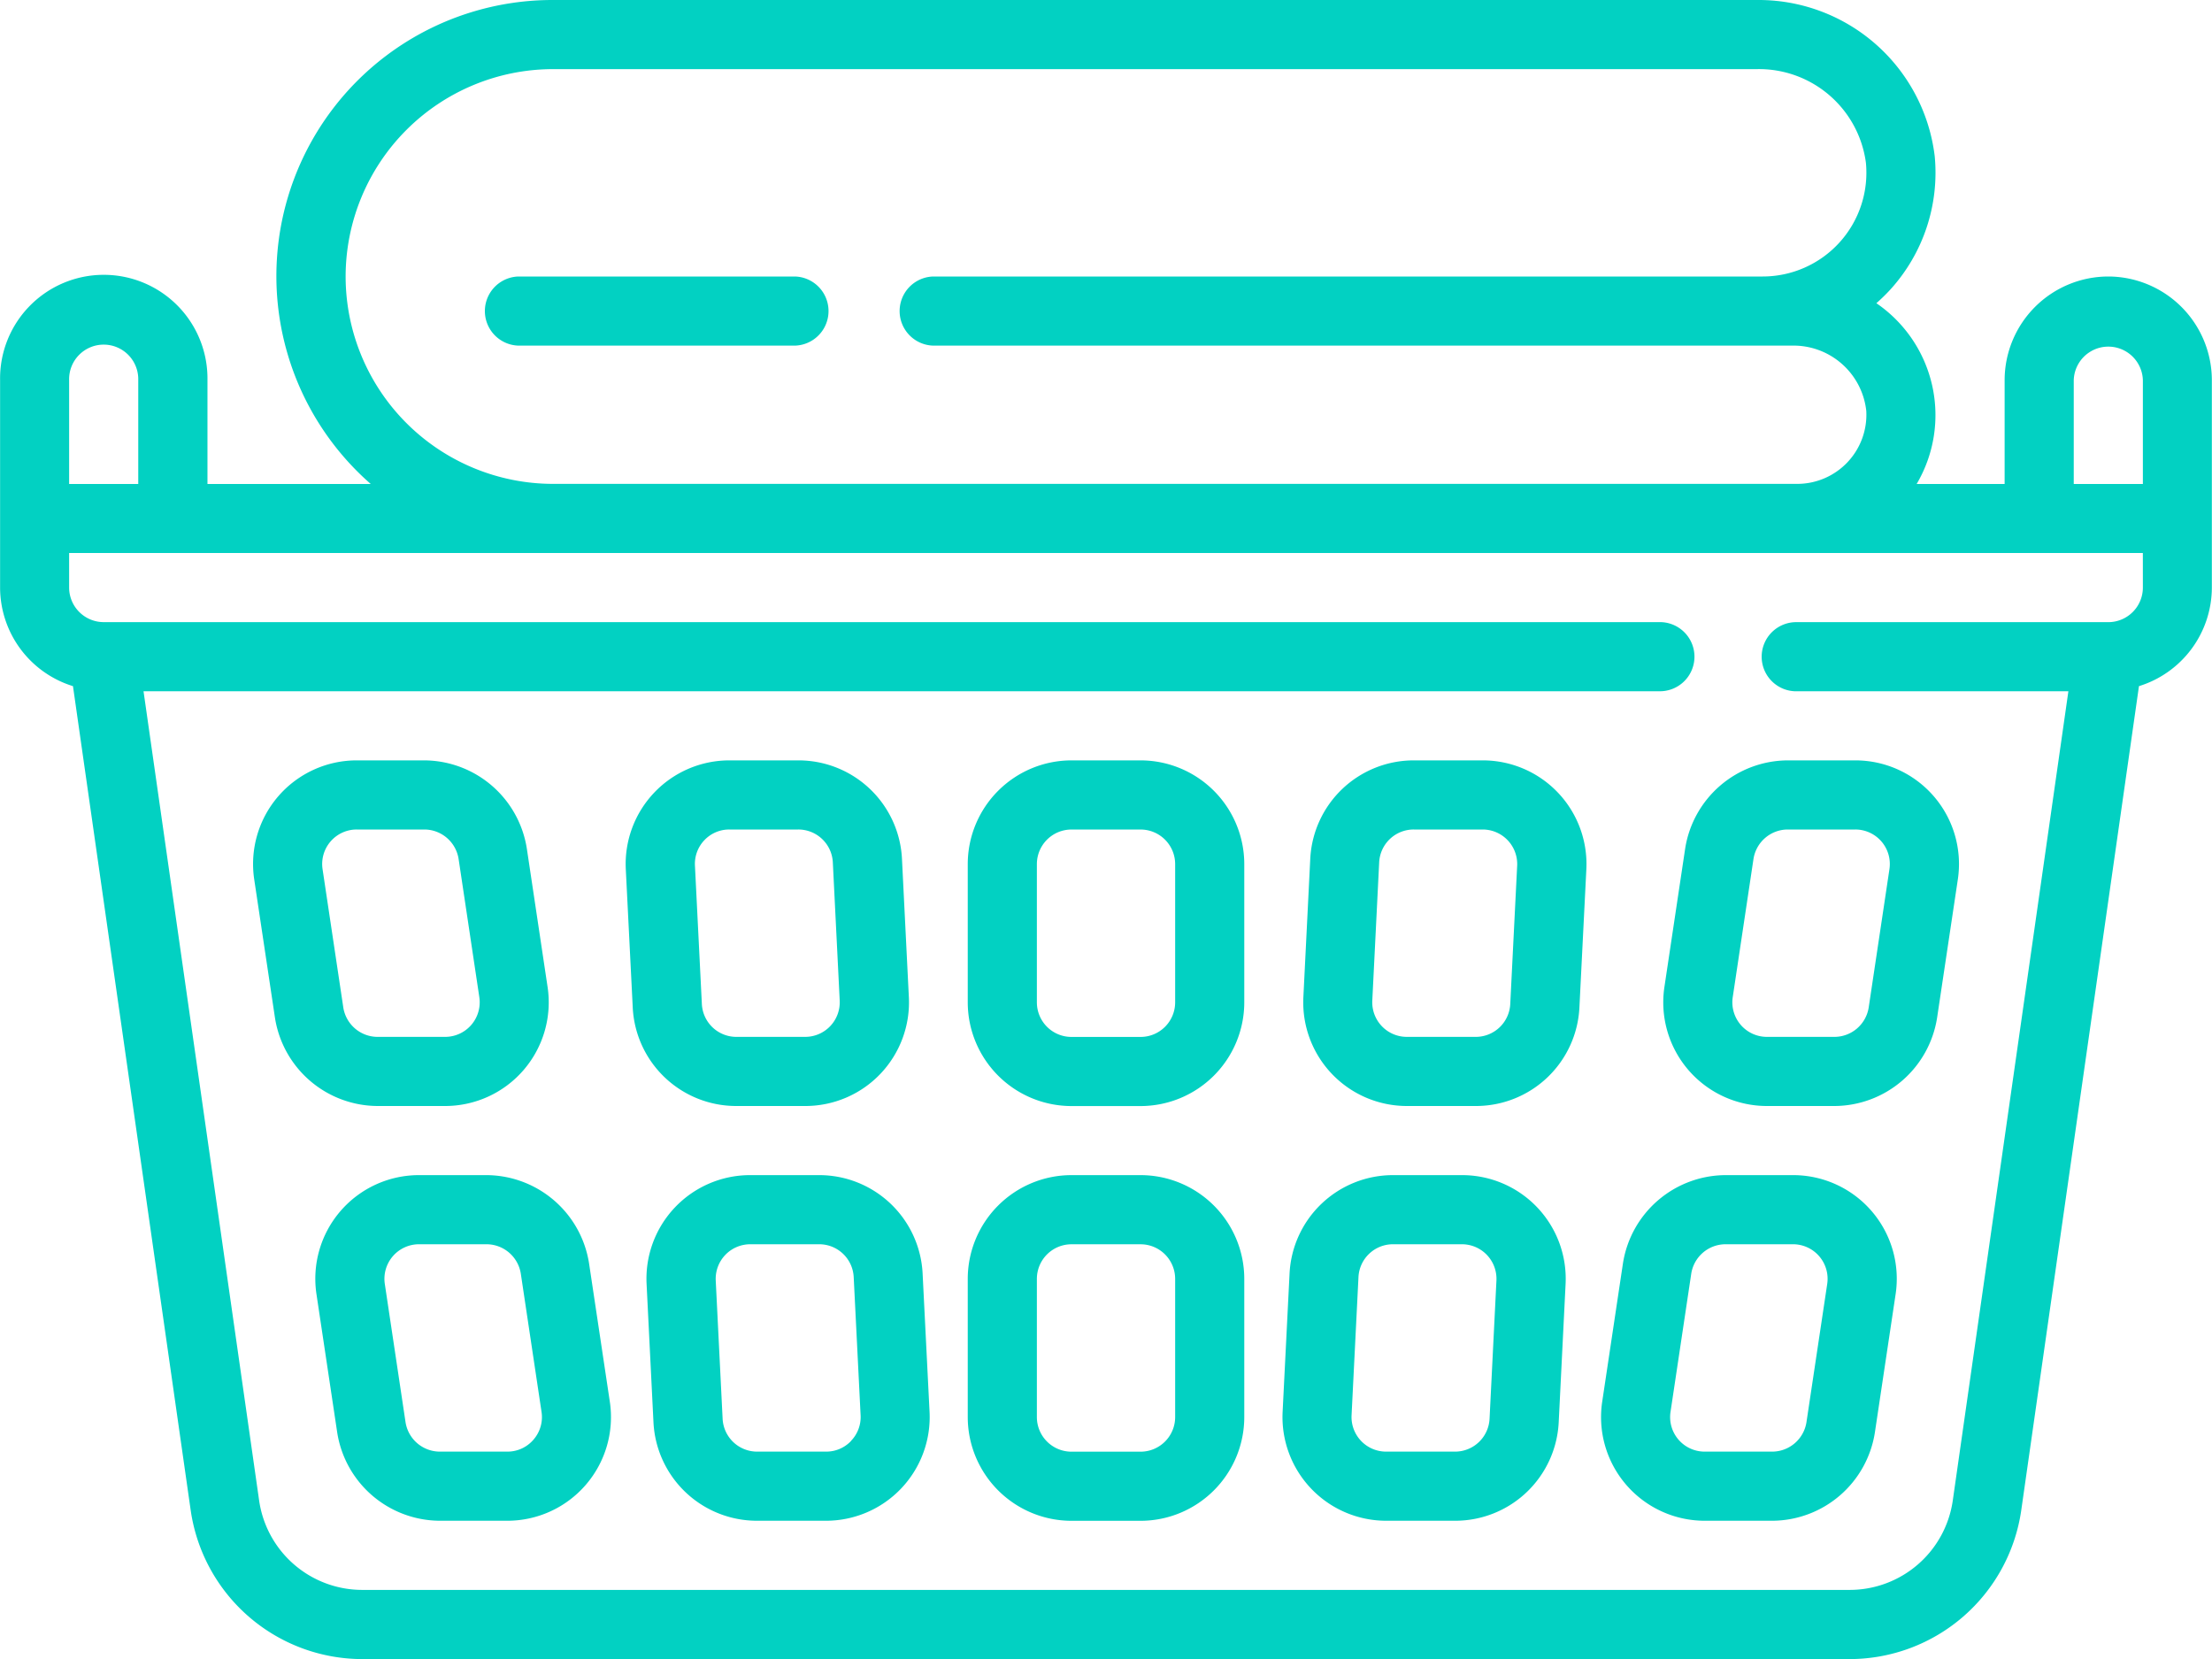
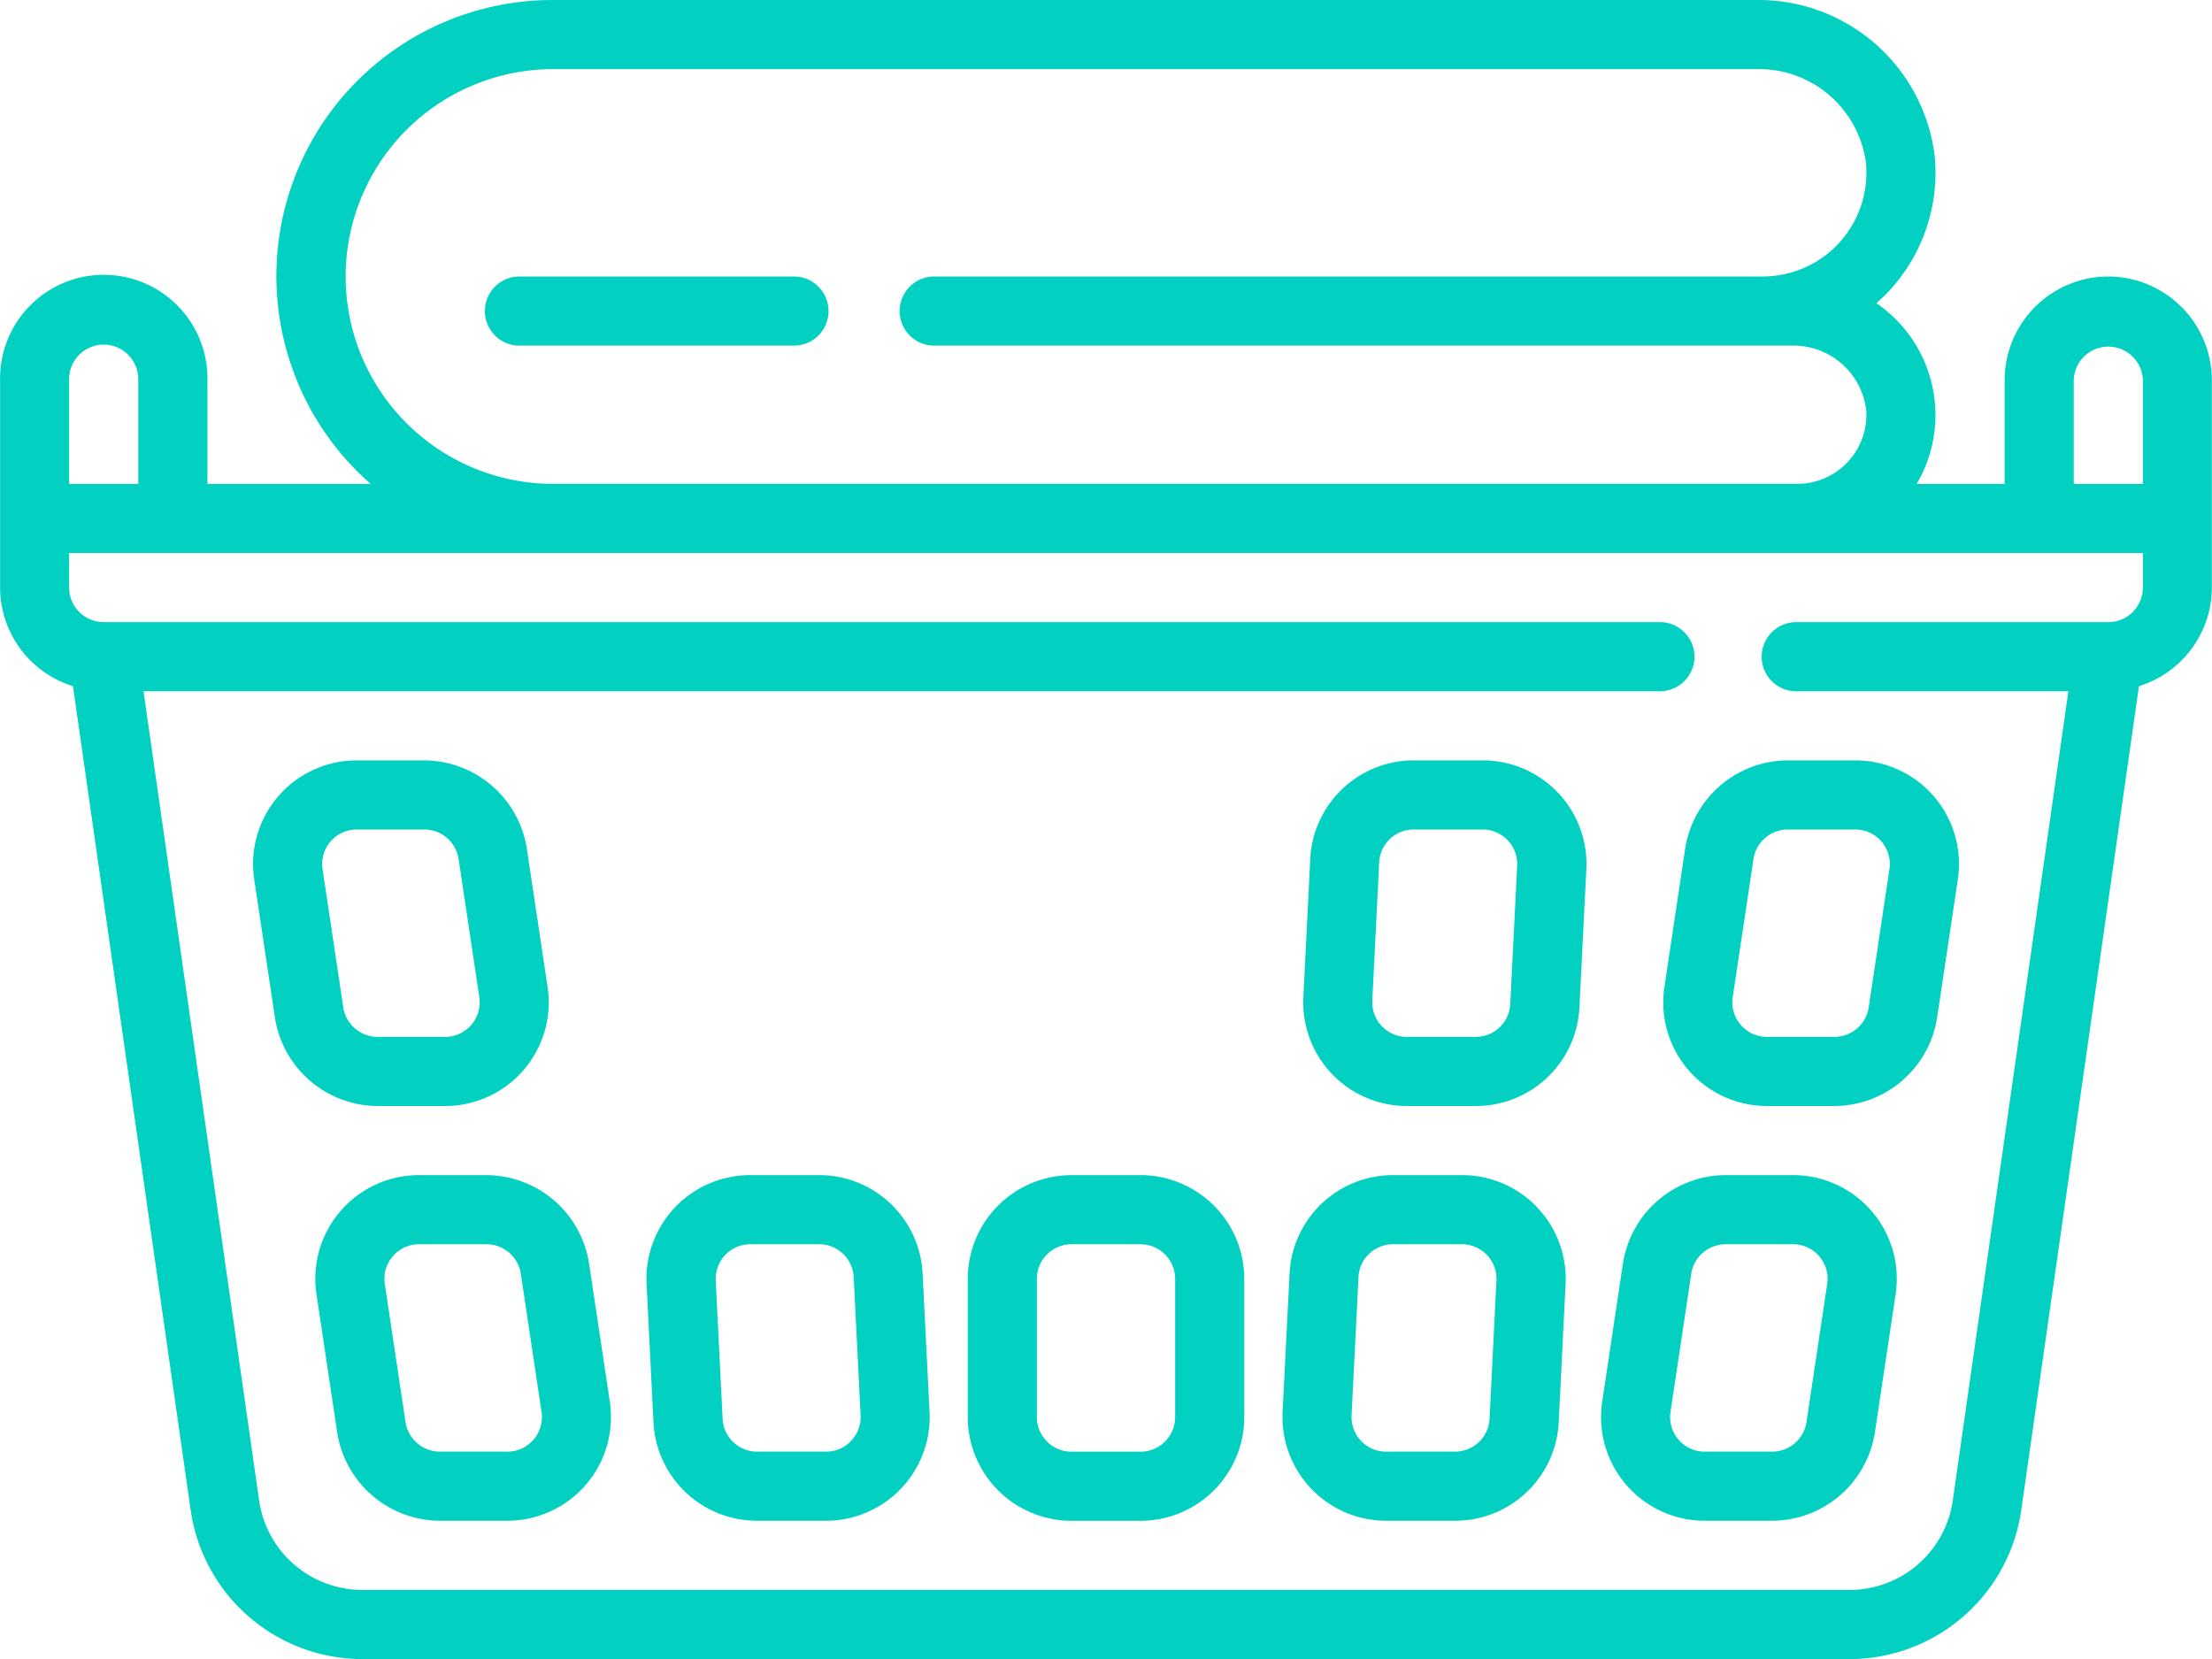
<svg xmlns="http://www.w3.org/2000/svg" width="75.872" height="56.904" viewBox="0 0 75.872 56.904">
  <g id="Grupo_3912" data-name="Grupo 3912" transform="translate(-33 -88)">
    <path id="Trazado_7400" data-name="Trazado 7400" d="M105.316,97.484a3.561,3.561,0,0,0-3.557,3.557V104.6H98.742a4.649,4.649,0,0,0-1.382-6.2,6.189,6.189,0,0,0,.488-.478,5.96,5.96,0,0,0,1.513-4.565A6.086,6.086,0,0,0,93.257,88H51.968a9.471,9.471,0,0,0-6.252,16.6h-5.6v-3.557a3.557,3.557,0,1,0-7.113,0v7.113a3.548,3.548,0,0,0,2.5,3.379l4.04,28.284a5.955,5.955,0,0,0,5.867,5.088h51.05a5.955,5.955,0,0,0,5.867-5.088l4.04-28.284a3.548,3.548,0,0,0,2.5-3.379v-7.113A3.561,3.561,0,0,0,105.316,97.484Zm-1.186,3.557a1.186,1.186,0,0,1,2.371,0V104.6H104.13ZM44.855,97.484a7.12,7.12,0,0,1,7.113-7.113H93.257A3.7,3.7,0,0,1,97,93.574a3.558,3.558,0,0,1-3.54,3.91H65.009a1.186,1.186,0,0,0,0,2.371H94.445a2.512,2.512,0,0,1,2.569,2.242,2.372,2.372,0,0,1-2.367,2.5H51.968A7.12,7.12,0,0,1,44.855,97.484Zm-9.484,3.557a1.186,1.186,0,1,1,2.371,0V104.6H35.371Zm71.13,7.113a1.187,1.187,0,0,1-1.186,1.186H94.646a1.186,1.186,0,1,0,0,2.371h9.3l-3.967,27.769a3.574,3.574,0,0,1-3.521,3.054H45.411a3.574,3.574,0,0,1-3.521-3.054L37.923,111.71H89.9a1.186,1.186,0,1,0,0-2.371H36.557a1.187,1.187,0,0,1-1.186-1.186v-1.186H106.5Z" fill="#02d1c2" />
-     <path id="Trazado_7401" data-name="Trazado 7401" d="M54.9,121.855h2.364a3.555,3.555,0,0,0,3.552-3.734l-.236-4.742A3.554,3.554,0,0,0,57.025,110H54.66a3.557,3.557,0,0,0-3.553,3.734l.238,4.742A3.553,3.553,0,0,0,54.9,121.855Zm-1.1-9.115a1.172,1.172,0,0,1,.859-.369h2.365a1.185,1.185,0,0,1,1.184,1.126l.236,4.742a1.186,1.186,0,0,1-1.184,1.245H54.9a1.185,1.185,0,0,1-1.184-1.126l-.237-4.742A1.176,1.176,0,0,1,53.8,112.74Z" transform="translate(3.358 4.081)" fill="#02d1c2" />
    <path id="Trazado_7402" data-name="Trazado 7402" d="M57.625,122H55.26a3.555,3.555,0,0,0-3.552,3.734l.236,4.742a3.554,3.554,0,0,0,3.552,3.379h2.365a3.557,3.557,0,0,0,3.553-3.734l-.238-4.742A3.552,3.552,0,0,0,57.625,122Zm1.1,9.115a1.172,1.172,0,0,1-.859.369H55.5a1.185,1.185,0,0,1-1.184-1.126l-.236-4.742a1.186,1.186,0,0,1,1.184-1.245h2.365a1.184,1.184,0,0,1,1.183,1.126l.237,4.742A1.171,1.171,0,0,1,58.72,131.115Z" transform="translate(3.47 6.307)" fill="#02d1c2" />
    <path id="Trazado_7403" data-name="Trazado 7403" d="M76.861,110H74.5a3.554,3.554,0,0,0-3.552,3.379l-.236,4.742a3.555,3.555,0,0,0,3.552,3.734h2.364a3.553,3.553,0,0,0,3.552-3.379l.238-4.742A3.557,3.557,0,0,0,76.861,110Zm.947,8.358a1.185,1.185,0,0,1-1.184,1.126H74.26a1.186,1.186,0,0,1-1.184-1.245l.236-4.742a1.185,1.185,0,0,1,1.184-1.126h2.365a1.186,1.186,0,0,1,1.184,1.245Z" transform="translate(6.994 4.081)" fill="#02d1c2" />
    <path id="Trazado_7404" data-name="Trazado 7404" d="M76.261,122H73.9a3.552,3.552,0,0,0-3.551,3.379l-.238,4.742a3.557,3.557,0,0,0,3.553,3.734h2.365a3.554,3.554,0,0,0,3.552-3.379l.236-4.742A3.555,3.555,0,0,0,76.261,122Zm.948,8.358a1.185,1.185,0,0,1-1.184,1.126H73.66a1.186,1.186,0,0,1-1.184-1.245l.237-4.742a1.184,1.184,0,0,1,1.183-1.126h2.365a1.186,1.186,0,0,1,1.184,1.245Z" transform="translate(6.883 6.307)" fill="#02d1c2" />
    <path id="Trazado_7405" data-name="Trazado 7405" d="M46.907,121.855a3.555,3.555,0,0,0,3.517-4.084l-.711-4.742A3.578,3.578,0,0,0,46.2,110H43.878a3.555,3.555,0,0,0-3.516,4.084l.711,4.742a3.578,3.578,0,0,0,3.516,3.029Zm-3.49-3.381-.711-4.742a1.184,1.184,0,0,1,1.172-1.361H46.2a1.193,1.193,0,0,1,1.172,1.01l.711,4.742a1.186,1.186,0,0,1-1.174,1.361H44.59A1.193,1.193,0,0,1,43.417,118.474Z" transform="translate(1.358 4.081)" fill="#02d1c2" />
    <path id="Trazado_7406" data-name="Trazado 7406" d="M51.513,125.029A3.578,3.578,0,0,0,48,122H45.68a3.555,3.555,0,0,0-3.517,4.084l.711,4.742a3.578,3.578,0,0,0,3.516,3.029h2.319a3.555,3.555,0,0,0,3.516-4.084Zm-1.906,6.044a1.173,1.173,0,0,1-.9.411H46.39a1.193,1.193,0,0,1-1.172-1.01l-.711-4.742a1.186,1.186,0,0,1,1.174-1.361H48a1.193,1.193,0,0,1,1.172,1.01l.711,4.742A1.177,1.177,0,0,1,49.607,131.073Z" transform="translate(1.692 6.307)" fill="#02d1c2" />
    <path id="Trazado_7407" data-name="Trazado 7407" d="M81.874,113.029l-.711,4.742a3.555,3.555,0,0,0,3.517,4.084H87a3.578,3.578,0,0,0,3.516-3.029l.711-4.742A3.555,3.555,0,0,0,87.709,110H85.39A3.578,3.578,0,0,0,81.874,113.029Zm2.344.351a1.193,1.193,0,0,1,1.172-1.009h2.319a1.184,1.184,0,0,1,1.172,1.361l-.711,4.742A1.193,1.193,0,0,1,87,119.484H84.68a1.186,1.186,0,0,1-1.174-1.361Z" transform="translate(8.927 4.081)" fill="#02d1c2" />
    <path id="Trazado_7408" data-name="Trazado 7408" d="M85.907,122H83.59a3.578,3.578,0,0,0-3.516,3.029l-.711,4.742a3.555,3.555,0,0,0,3.516,4.084H85.2a3.578,3.578,0,0,0,3.516-3.029l.711-4.742A3.555,3.555,0,0,0,85.907,122Zm.462,8.475a1.193,1.193,0,0,1-1.172,1.009H82.878a1.184,1.184,0,0,1-1.172-1.361l.711-4.742a1.193,1.193,0,0,1,1.172-1.01h2.318a1.186,1.186,0,0,1,1.174,1.361Z" transform="translate(8.593 6.307)" fill="#02d1c2" />
-     <path id="Trazado_7409" data-name="Trazado 7409" d="M66.928,110H64.557A3.561,3.561,0,0,0,61,113.557V118.3a3.561,3.561,0,0,0,3.557,3.557h2.371a3.561,3.561,0,0,0,3.557-3.557v-4.742A3.561,3.561,0,0,0,66.928,110Zm1.186,8.3a1.187,1.187,0,0,1-1.186,1.186H64.557a1.187,1.187,0,0,1-1.186-1.186v-4.742a1.187,1.187,0,0,1,1.186-1.186h2.371a1.187,1.187,0,0,1,1.186,1.186Z" transform="translate(5.194 4.081)" fill="#02d1c2" />
    <path id="Trazado_7410" data-name="Trazado 7410" d="M66.928,122H64.557A3.561,3.561,0,0,0,61,125.557V130.3a3.561,3.561,0,0,0,3.557,3.557h2.371a3.561,3.561,0,0,0,3.557-3.557v-4.742A3.561,3.561,0,0,0,66.928,122Zm1.186,8.3a1.187,1.187,0,0,1-1.186,1.186H64.557a1.187,1.187,0,0,1-1.186-1.186v-4.742a1.187,1.187,0,0,1,1.186-1.186h2.371a1.187,1.187,0,0,1,1.186,1.186Z" transform="translate(5.194 6.307)" fill="#02d1c2" />
    <path id="Trazado_7411" data-name="Trazado 7411" d="M57.67,96H48.186a1.186,1.186,0,0,0,0,2.371H57.67a1.186,1.186,0,0,0,0-2.371Z" transform="translate(2.597 1.484)" fill="#02d1c2" />
  </g>
</svg>